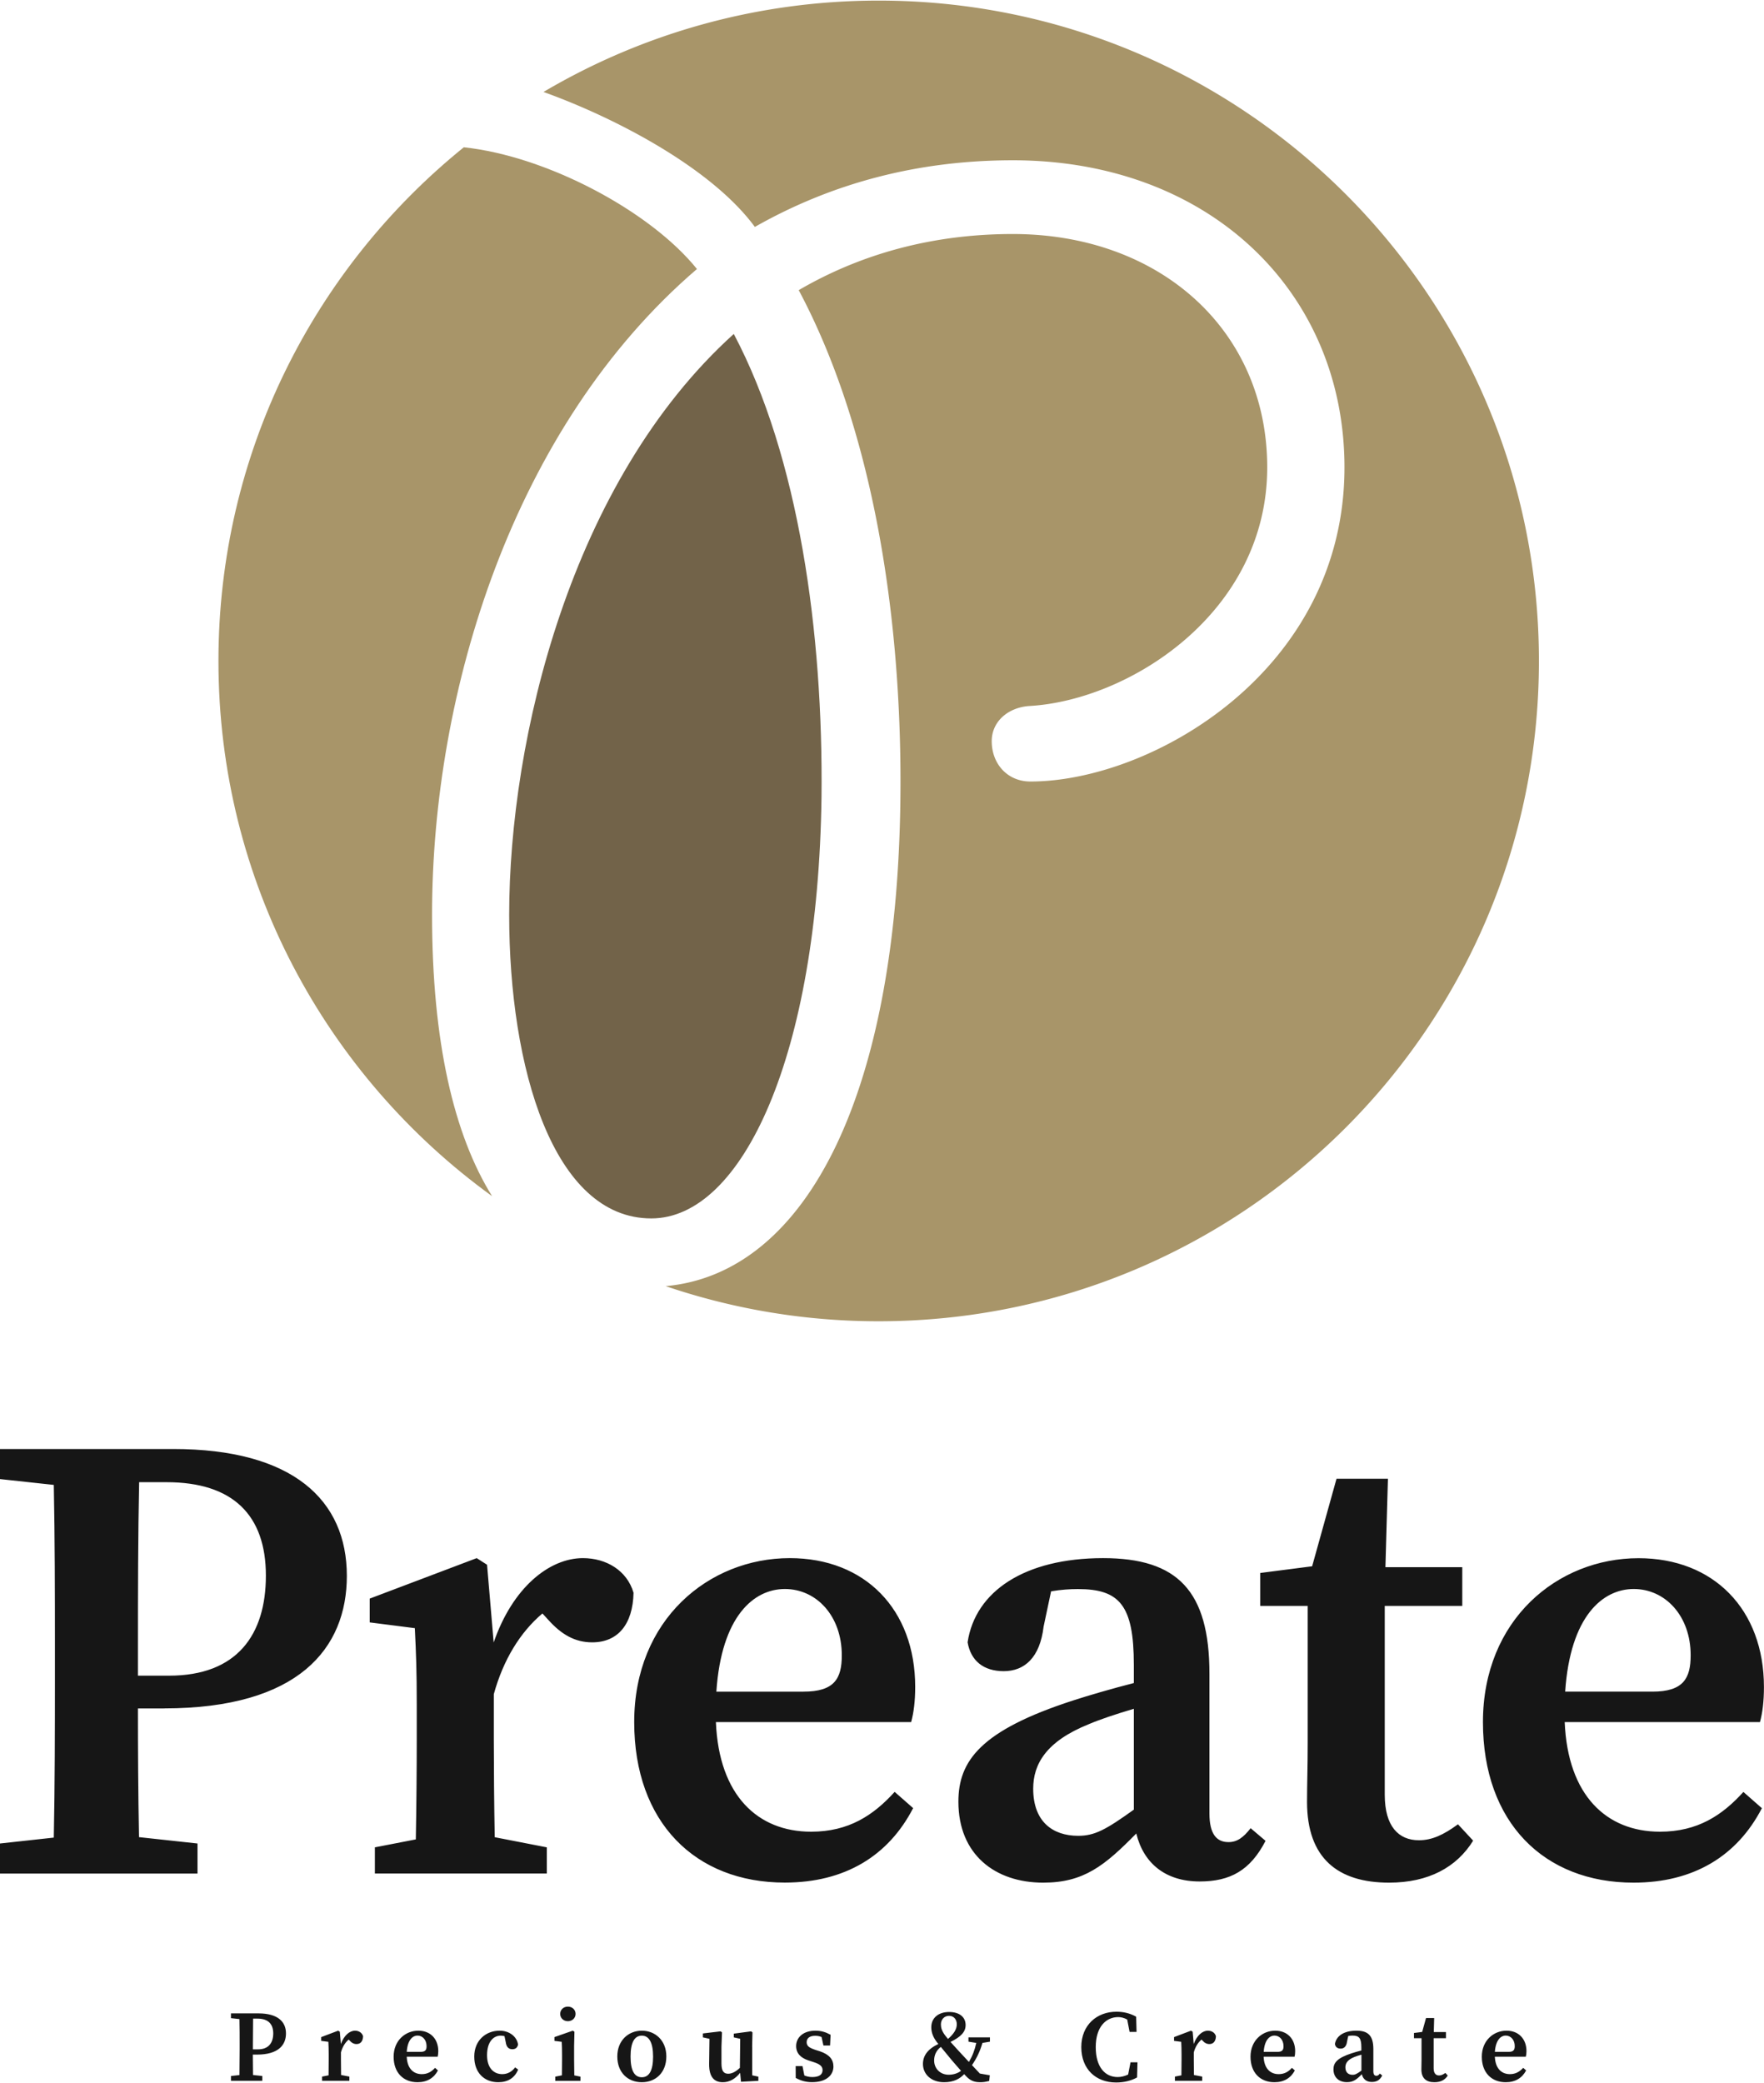
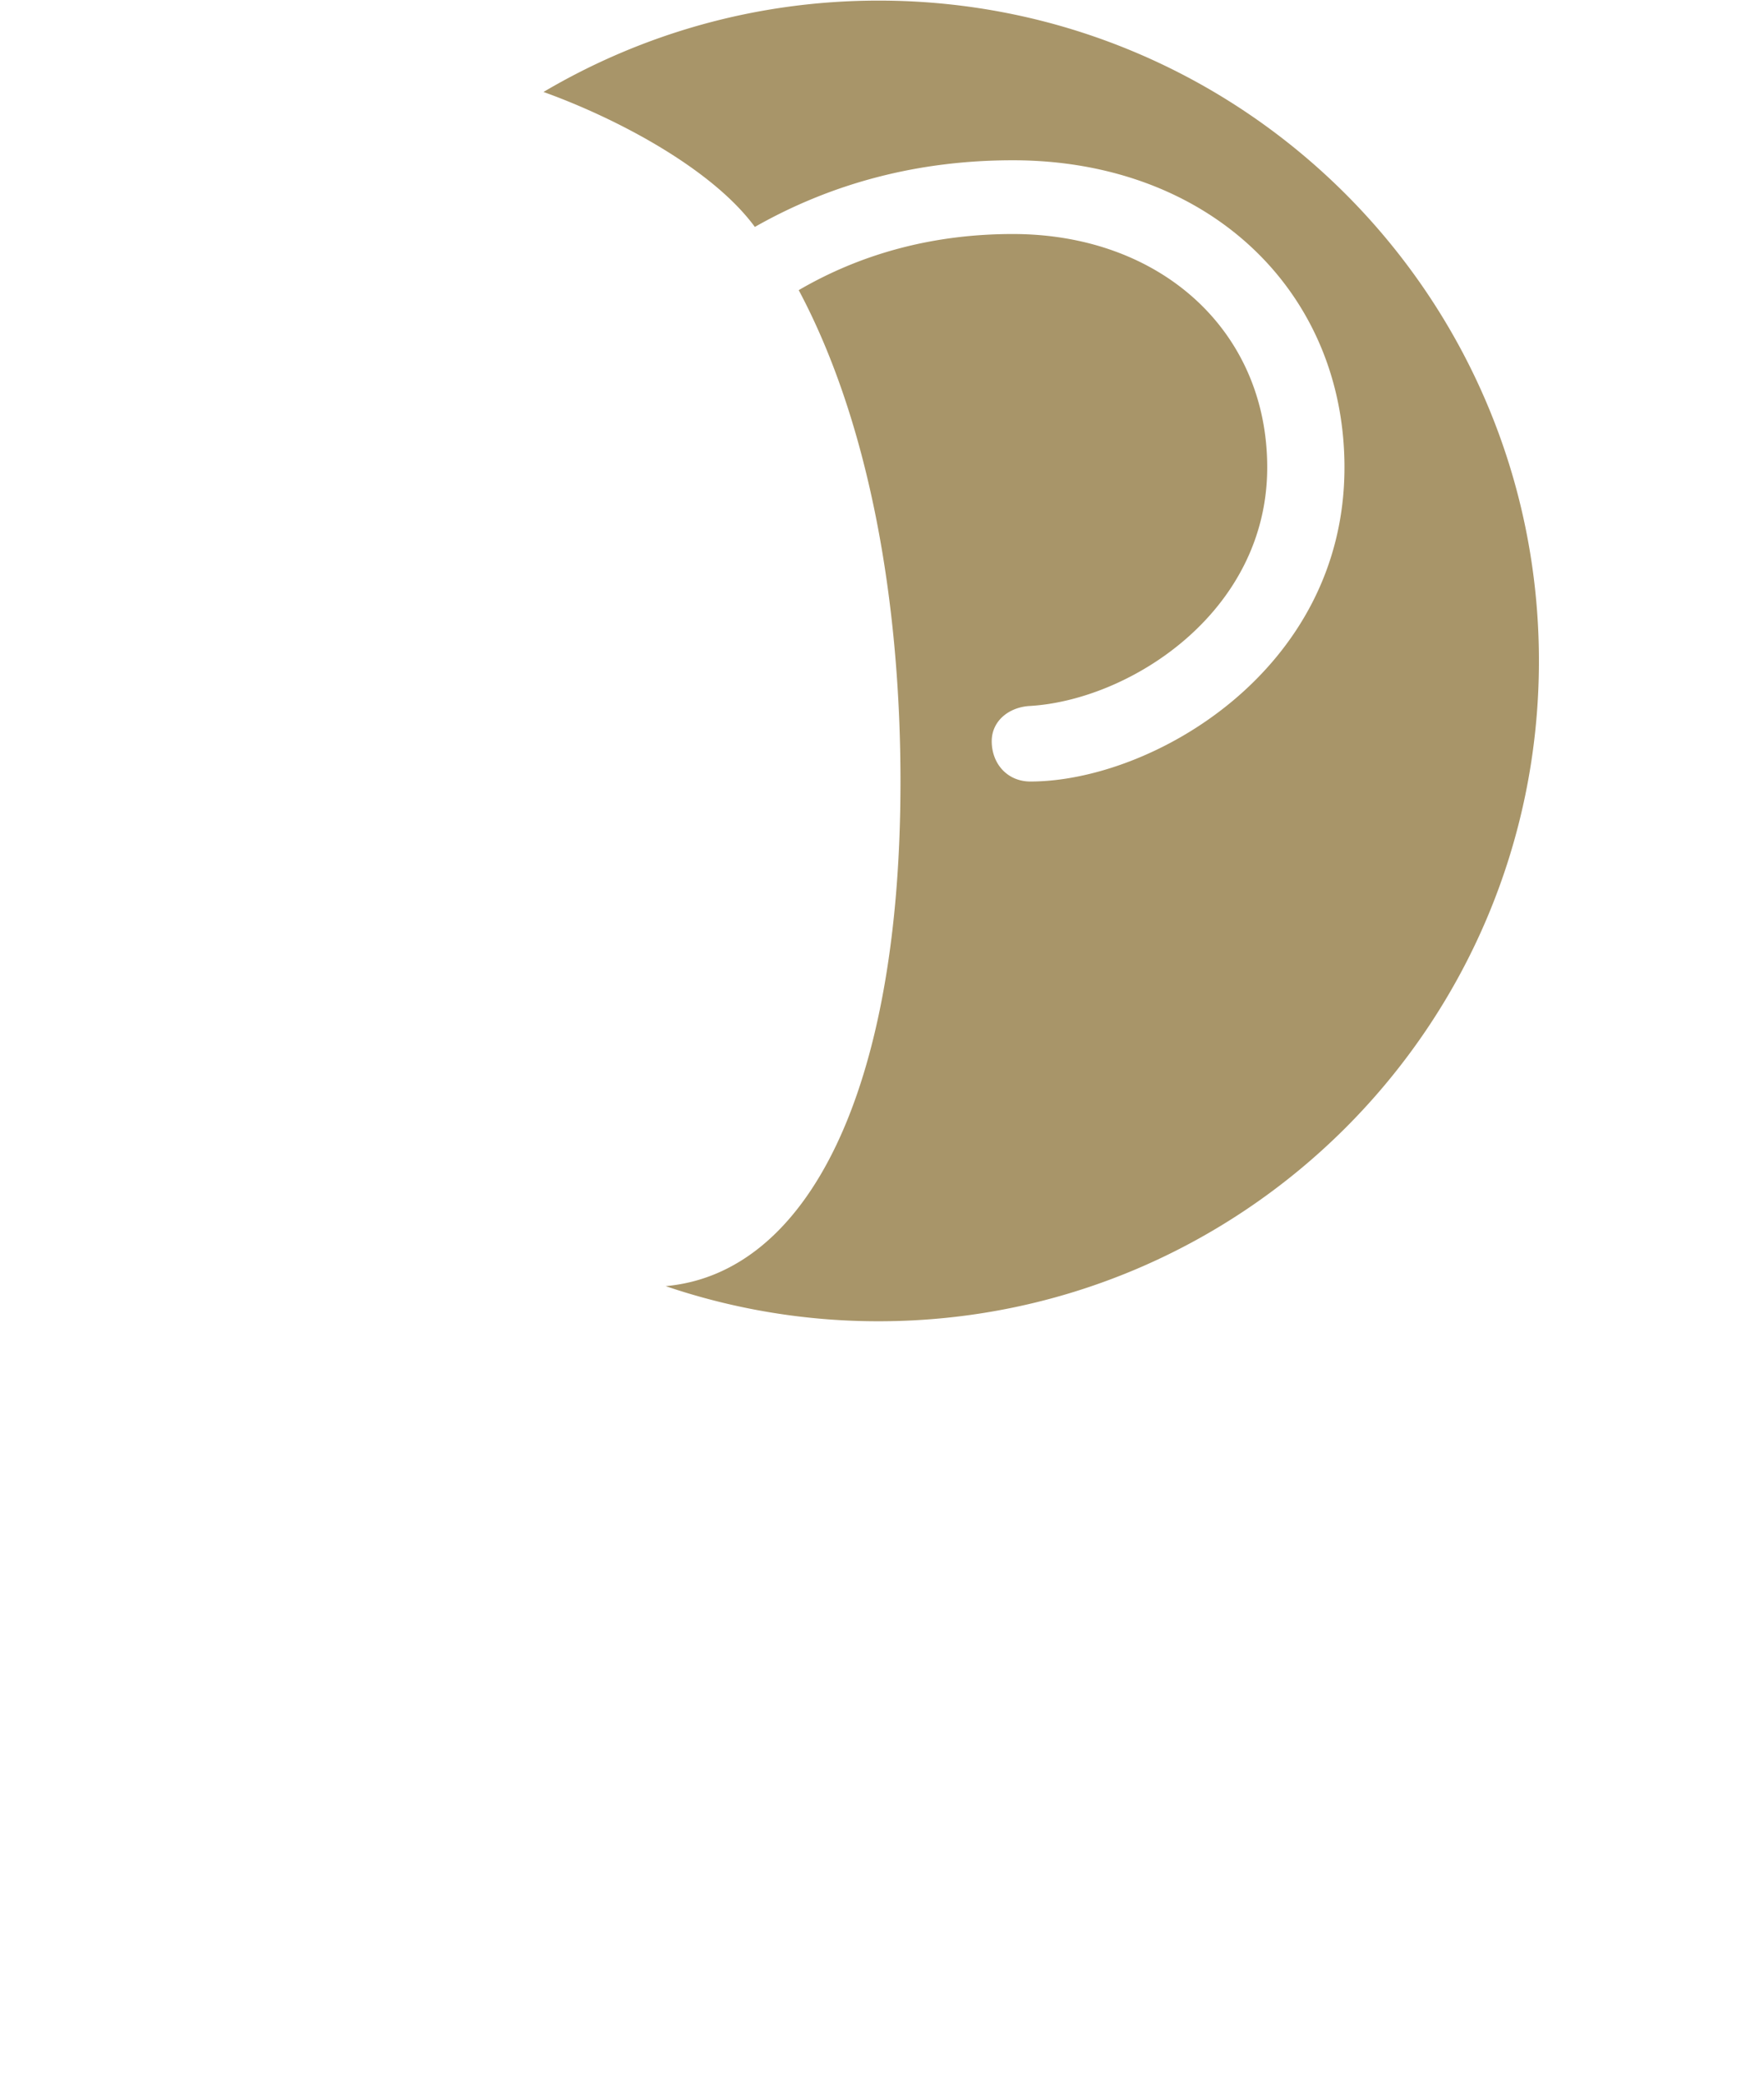
<svg xmlns="http://www.w3.org/2000/svg" version="1.1" id="レイヤー_1" width="94" height="111" x="0" y="0" viewBox="0 0 266.24 314.21" xml:space="preserve">
  <style>.st0{fill:#a89569}</style>
  <path class="st0" d="M132.62 0c-18.47 0-35.76 5.03-50.59 13.79 11.07 3.98 25.44 11.57 31.9 20.37 11.65-6.62 24.63-10.06 38.93-10.06 29.66 0 50.06 19.86 50.06 46.35 0 30.72-29.13 47.41-47.41 47.41-3.44 0-5.83-2.65-5.83-6.09 0-2.91 2.38-5.03 5.56-5.3 15.1-.79 36.02-14.04 36.02-36.02 0-20.66-16.16-35.22-38.4-35.22-11.92 0-22.78 2.91-32.31 8.47 10.86 20.39 15.36 47.67 15.36 74.16 0 46.72-14.03 74.23-35.44 76.16a99.595 99.595 0 0032.14 5.3c55.04 0 99.66-44.62 99.66-99.66S187.66 0 132.62 0z" />
-   <path class="st0" d="M105.19 40.51C98.16 31.78 82.55 23.47 70 22.14c-22.59 18.27-37.03 46.2-37.03 77.52 0 33.24 16.28 62.68 41.3 80.78-5.75-9.24-9.06-23.27-9.06-42.46-.01-33.64 12.17-73.63 39.98-97.47z" />
-   <path d="M110.75 50.31c-24.63 22.25-33.9 61.18-33.9 87.67 0 23.04 6.62 45.82 21.45 45.82 13.77 0 25.16-24.63 25.69-63.56.27-24.9-3.44-51.39-13.24-69.93z" fill="#726349" />
-   <path d="M24.75 257.75c20.34 0 27.6-9.08 27.6-20 0-11.41-8.1-19.15-26.23-19.15H0v4.54l8.12.88c.16 8.17.17 16.38.17 24.52v4.19c0 8.28-.01 16.48-.17 24.52l-8.12.89v4.54h29.81v-4.54l-8.83-.96c-.13-6.73-.16-13.21-.16-19.42h3.93zm.39-34.14c10.02 0 14.99 4.98 14.99 14.1 0 9-4.42 15.1-14.6 15.1h-4.71v-4.27c0-8.42.01-16.76.18-24.93h4.14zm62.84 11.46c-5.08 0-10.62 4.45-13.47 12.73l-1-11.73-1.56-1-16.15 6.11v3.59l6.81.87c.19 3.86.29 6.33.29 11.64v5.11c0 4.2-.05 10.34-.14 15.13l-6.18 1.2v3.95h25.95v-3.95l-7.86-1.53c-.09-4.74-.14-10.7-.14-14.8v-6.79c1.43-5.18 3.97-9.33 7.34-12.18l.86.94c2.02 2.26 4.07 3.42 6.65 3.42 3.86 0 6.13-2.69 6.24-7.48-.99-3.38-4.13-5.23-7.64-5.23zm50.15 19.44c0-11.69-7.57-19.44-18.93-19.44-12.22 0-23.48 9.28-23.48 24.74 0 15.14 9.22 24.23 22.73 24.23 9.07 0 15.64-4.03 19.37-11.24l-2.79-2.45c-3.19 3.52-6.92 6.01-12.6 6.01-8.08 0-13.92-5.48-14.38-16.54h29.47c.39-1.44.61-3.16.61-5.31zm-16.84.71h-13.17c.77-11.42 5.67-15.49 10.34-15.49 4.77 0 8.59 4.07 8.59 10 .01 3.52-1.12 5.49-5.76 5.49zm64.12 22.71c-1.8 0-2.87-1.23-2.87-4.33v-21.08c0-12.56-4.86-17.45-16.05-17.45-11.82 0-19.29 5-20.45 12.7.48 2.8 2.41 4.36 5.45 4.36 3.17 0 5.47-2.08 6.02-6.72l1.13-5.33c1.53-.26 2.85-.34 4.05-.34 6.27 0 8.44 2.42 8.44 11.43v2.75c-3.34.86-6.73 1.84-9.19 2.64-13.94 4.52-17.29 9.11-17.29 15.27 0 7.98 5.54 12.22 12.8 12.22 6.13 0 9.28-2.57 14.05-7.42 1.1 4.53 4.44 7.24 9.56 7.24 4.6 0 7.63-1.65 9.95-6.13l-2.25-1.91c-1.11 1.41-2.03 2.1-3.35 2.1zm-22.68-.95c-3.84 0-6.79-2.13-6.79-7.11 0-3.69 1.92-7.14 8.42-9.75 1.64-.7 4.12-1.53 6.77-2.31v15.22c-4.2 3.01-5.89 3.95-8.4 3.95zm51.43.67c-3.07 0-5.16-2.09-5.16-6.86v-28.51h11.7v-5.84h-11.6l.38-13.35h-7.76l-3.68 13.21-7.83 1.01v4.97h7.16v20.65c0 3.77-.1 6.08-.1 8.93 0 8.5 4.65 12.19 12.38 12.19 5.96 0 10.21-2.33 12.69-6.34l-2.29-2.47c-2.19 1.61-3.95 2.41-5.89 2.41zm36.38-1.29c-8.08 0-13.92-5.48-14.38-16.54h29.47c.39-1.43.6-3.15.6-5.3 0-11.69-7.57-19.44-18.93-19.44-12.22 0-23.48 9.28-23.48 24.74 0 15.14 9.22 24.23 22.73 24.23 9.07 0 15.64-4.03 19.37-11.24l-2.79-2.45c-3.18 3.51-6.9 6-12.59 6zm-3.96-36.63c4.77 0 8.59 4.07 8.59 10 0 3.52-1.13 5.49-5.77 5.49h-13.17c.77-11.42 5.68-15.49 10.35-15.49zM39.01 303.78h-4.15v.72l1.28.14c.03 1.3.03 2.6.03 3.89v.67c0 1.32-.01 2.61-.03 3.89l-1.28.14v.72h4.73v-.72l-1.4-.15c-.02-1.07-.03-2.1-.03-3.08h.62c3.23 0 4.38-1.44 4.38-3.18.01-1.81-1.27-3.04-4.15-3.04zm-.09 5.43h-.75v-.68c0-1.34.01-2.66.03-3.96h.66c1.59 0 2.38.79 2.38 2.24-.01 1.43-.71 2.4-2.32 2.4zm14.67-2.82c-.81 0-1.68.71-2.14 2.02l-.16-1.86-.25-.16-2.56.97v.57l1.08.14c.03.61.05 1 .05 1.85v.81c0 .67-.01 1.64-.02 2.4l-.98.19v.63h4.12v-.63l-1.25-.24c-.01-.75-.02-1.7-.02-2.35v-1.07c.23-.83.63-1.48 1.17-1.93l.13.14c.32.36.65.54 1.05.54.61 0 .97-.43.99-1.19-.16-.53-.66-.83-1.21-.83zm12.56 3.09c0-1.86-1.2-3.09-3.01-3.09-1.94 0-3.73 1.47-3.73 3.93 0 2.4 1.46 3.85 3.61 3.85 1.44 0 2.48-.64 3.08-1.78l-.44-.39c-.51.56-1.1.95-2 .95-1.28 0-2.2-.87-2.27-2.63h4.67c.05-.23.09-.5.09-.84zm-2.68.11h-2.08c.12-1.8.89-2.46 1.63-2.46.76 0 1.36.65 1.36 1.59.01.56-.17.87-.91.87zm12.34 3.36c-1.36 0-2.3-1.01-2.3-2.86 0-2.02.96-2.95 2.06-2.95.19 0 .38.03.57.07l.19.9c.09.74.44 1.08 1 1.08.47 0 .74-.22.86-.69-.15-1.18-1.29-2.11-2.78-2.11-2.06 0-3.83 1.45-3.83 3.91s1.53 3.87 3.62 3.87c1.45 0 2.49-.65 3-1.91l-.45-.33c-.47.63-1.13 1.02-1.94 1.02zm9.9-7.99c.65 0 1.16-.46 1.16-1.1 0-.65-.51-1.1-1.16-1.1-.65 0-1.16.45-1.16 1.1 0 .65.52 1.1 1.16 1.1zm.94 5.77v-2.03l.05-2.15-.25-.16-2.77.97v.57l1.1.14c.03.61.05 1.09.05 1.93v.73c0 .67-.01 1.63-.02 2.4l-1 .2v.63h3.8v-.63l-.93-.19c-.02-.77-.03-1.74-.03-2.41zm10.22-4.34c-1.98 0-3.7 1.44-3.7 3.89s1.61 3.89 3.7 3.89c2.06 0 3.7-1.42 3.7-3.89s-1.73-3.89-3.7-3.89zm0 7.03c-1.11 0-1.7-1-1.7-3.12s.59-3.16 1.7-3.16c1.09 0 1.7 1.04 1.7 3.16s-.6 3.12-1.7 3.12zm16.65-4.61l.05-2.16-.2-.16-2.62.35v.56l.97.22-.05 4.38c-.55.53-1.17.89-1.75.89-.68 0-1.03-.39-1.03-1.55v-2.53l.08-2.16-.2-.16-2.68.32v.59l.99.22-.05 3.79c-.02 2.02.8 2.76 2.07 2.76.97 0 1.87-.48 2.61-1.42l.13 1.35 2.62-.14v-.63l-.93-.2v-4.32zm10.19.68l-.61-.19c-1.05-.35-1.35-.63-1.35-1.18 0-.6.47-.96 1.29-.96.37 0 .67.07.96.19l.28 1.28h1l.08-1.62c-.73-.4-1.42-.62-2.28-.62-1.89 0-2.92 1.06-2.92 2.32 0 1.1.7 1.79 1.86 2.17l.77.25c.99.32 1.36.65 1.36 1.22 0 .66-.52 1.04-1.55 1.04-.45 0-.83-.09-1.2-.24l-.28-1.41h-1.03l.01 1.78c.78.43 1.54.64 2.47.64 2.06 0 3.22-.99 3.22-2.37-.01-1.04-.59-1.8-2.08-2.3zm22.46-1.44l1.18.19c-.24 1.1-.59 1.99-1.11 2.87-.5-.53-.99-1.06-1.59-1.71-.53-.58-.89-.98-1.19-1.31 1.57-.77 2.28-1.51 2.28-2.55 0-1.17-.89-1.97-2.49-1.97-1.59 0-2.69.88-2.69 2.3 0 .78.26 1.55.99 2.44.03.03.05.06.08.09-1.59.75-2.33 1.75-2.33 3.02 0 1.51 1.21 2.75 3.2 2.75 1.47 0 2.41-.55 3.02-1.22.14.15.29.31.44.46.6.57 1.16.76 2.01.76.43 0 .75-.05 1.33-.19l.09-.86-1.5-.26c-.44-.47-.83-.88-1.19-1.27.7-1.02 1.2-2.04 1.58-3.35l1.13-.19v-.65h-3.24v.65zm-2.94-3.9c.7 0 1.18.5 1.18 1.29 0 .76-.5 1.48-1.33 2.2-.16-.19-.31-.37-.45-.56-.49-.67-.62-1.14-.62-1.64 0-.74.52-1.29 1.22-1.29zm-.03 8.89c-1.34 0-2.21-.97-2.21-2.15 0-.71.25-1.46 1.01-2.05.41.49.87 1.05 1.58 1.92.46.53.94 1.1 1.47 1.69-.49.37-1.14.59-1.85.59zm27.07-.03c-.53.25-1.06.38-1.58.38-1.87 0-3.31-1.46-3.31-4.52 0-3.06 1.55-4.53 3.4-4.53.44 0 .89.12 1.35.37l.36 1.87h1.05l-.06-2.3c-.98-.55-1.99-.75-2.98-.75-2.93 0-5.3 1.99-5.3 5.34 0 3.36 2.23 5.34 5.26 5.34 1.2 0 2.27-.27 3.16-.76l.06-2.29h-1.05l-.36 1.85zm12.04-6.62c-.81 0-1.68.71-2.14 2.02l-.16-1.86-.25-.16-2.56.97v.57l1.08.14c.03.61.05 1 .05 1.85v.81c0 .67-.01 1.64-.02 2.4l-.98.19v.63h4.12v-.63l-1.25-.24c-.01-.75-.02-1.7-.02-2.35v-1.07c.23-.83.63-1.48 1.17-1.93l.13.14c.32.36.65.54 1.05.54.61 0 .97-.43.99-1.19-.15-.53-.65-.83-1.21-.83zm13.17 3.09c0-1.86-1.2-3.09-3.01-3.09-1.94 0-3.73 1.47-3.73 3.93 0 2.4 1.46 3.85 3.61 3.85 1.44 0 2.48-.64 3.08-1.78l-.44-.39c-.51.56-1.1.95-2 .95-1.28 0-2.2-.87-2.27-2.63h4.67c.06-.23.09-.5.09-.84zm-2.67.11h-2.08c.12-1.8.89-2.46 1.63-2.46.76 0 1.36.65 1.36 1.59.01.56-.17.87-.91.87zm14.93 3.61c-.29 0-.46-.19-.46-.69v-3.35c0-1.99-.77-2.77-2.55-2.77-1.88 0-3.06.79-3.25 2.02.08.45.38.69.87.69.5 0 .87-.33.96-1.07l.18-.84c.24-.04.45-.06.64-.06 1 0 1.34.38 1.34 1.81v.44c-.53.14-1.07.29-1.46.42-2.21.72-2.75 1.45-2.75 2.42 0 1.27.88 1.94 2.03 1.94.98 0 1.49-.42 2.25-1.2.17.72.68 1.17 1.5 1.17.73 0 1.21-.26 1.58-.97l-.36-.3c-.17.23-.31.34-.52.34zm-4.68-1.28c0-.59.3-1.13 1.34-1.55.26-.11.65-.24 1.08-.36v2.41c-.66.47-.94.63-1.33.63-.62 0-1.09-.34-1.09-1.13zm14.14 1.23c-.49 0-.82-.33-.82-1.09v-4.53h1.86v-.93h-1.84l.06-2.12h-1.23l-.58 2.1-1.24.16v.79h1.14v3.28c0 .6-.02.96-.02 1.42 0 1.35.74 1.94 1.97 1.94.95 0 1.62-.37 2.01-1.01l-.36-.39c-.36.25-.64.38-.95.38zm10.69-.2c-1.28 0-2.2-.87-2.27-2.63h4.67c.06-.23.1-.5.1-.84 0-1.86-1.2-3.09-3.01-3.09-1.94 0-3.73 1.47-3.73 3.93 0 2.4 1.46 3.85 3.61 3.85 1.44 0 2.48-.64 3.08-1.78l-.44-.39c-.52.55-1.11.95-2.01.95zm-.63-5.82c.76 0 1.36.65 1.36 1.59 0 .56-.18.87-.92.87h-2.08c.13-1.8.9-2.46 1.64-2.46z" fill="#161616" />
</svg>